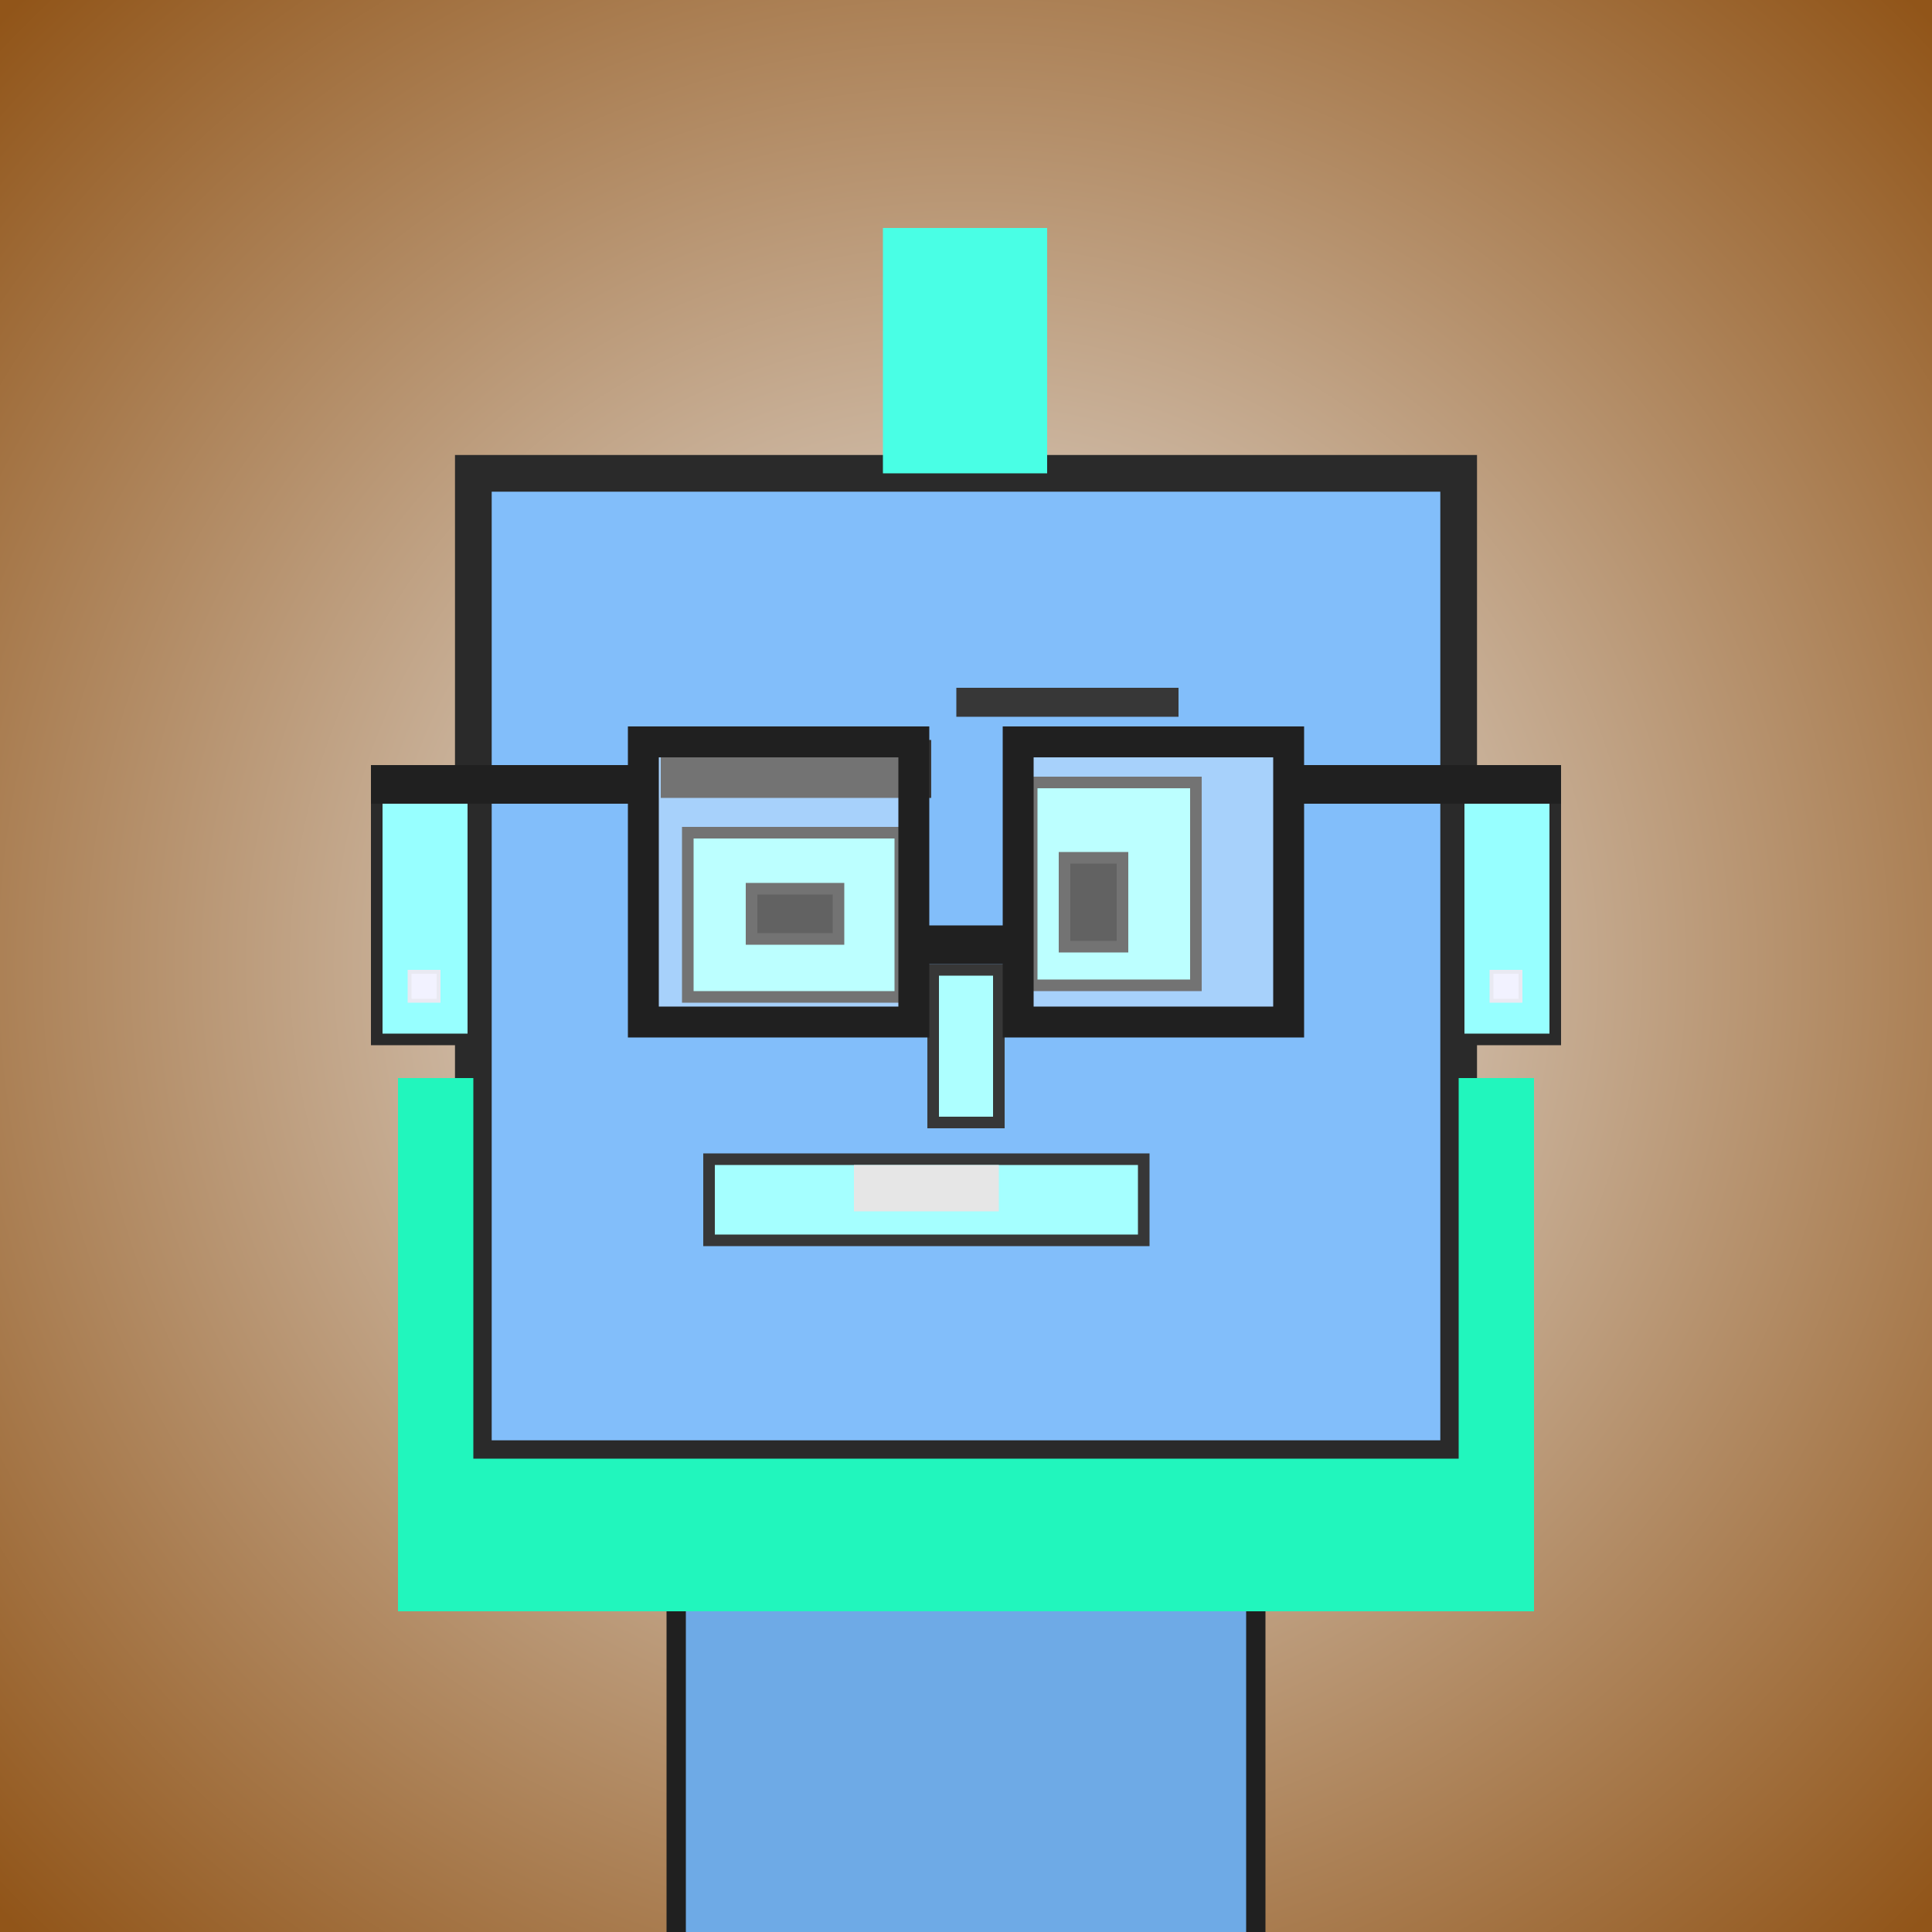
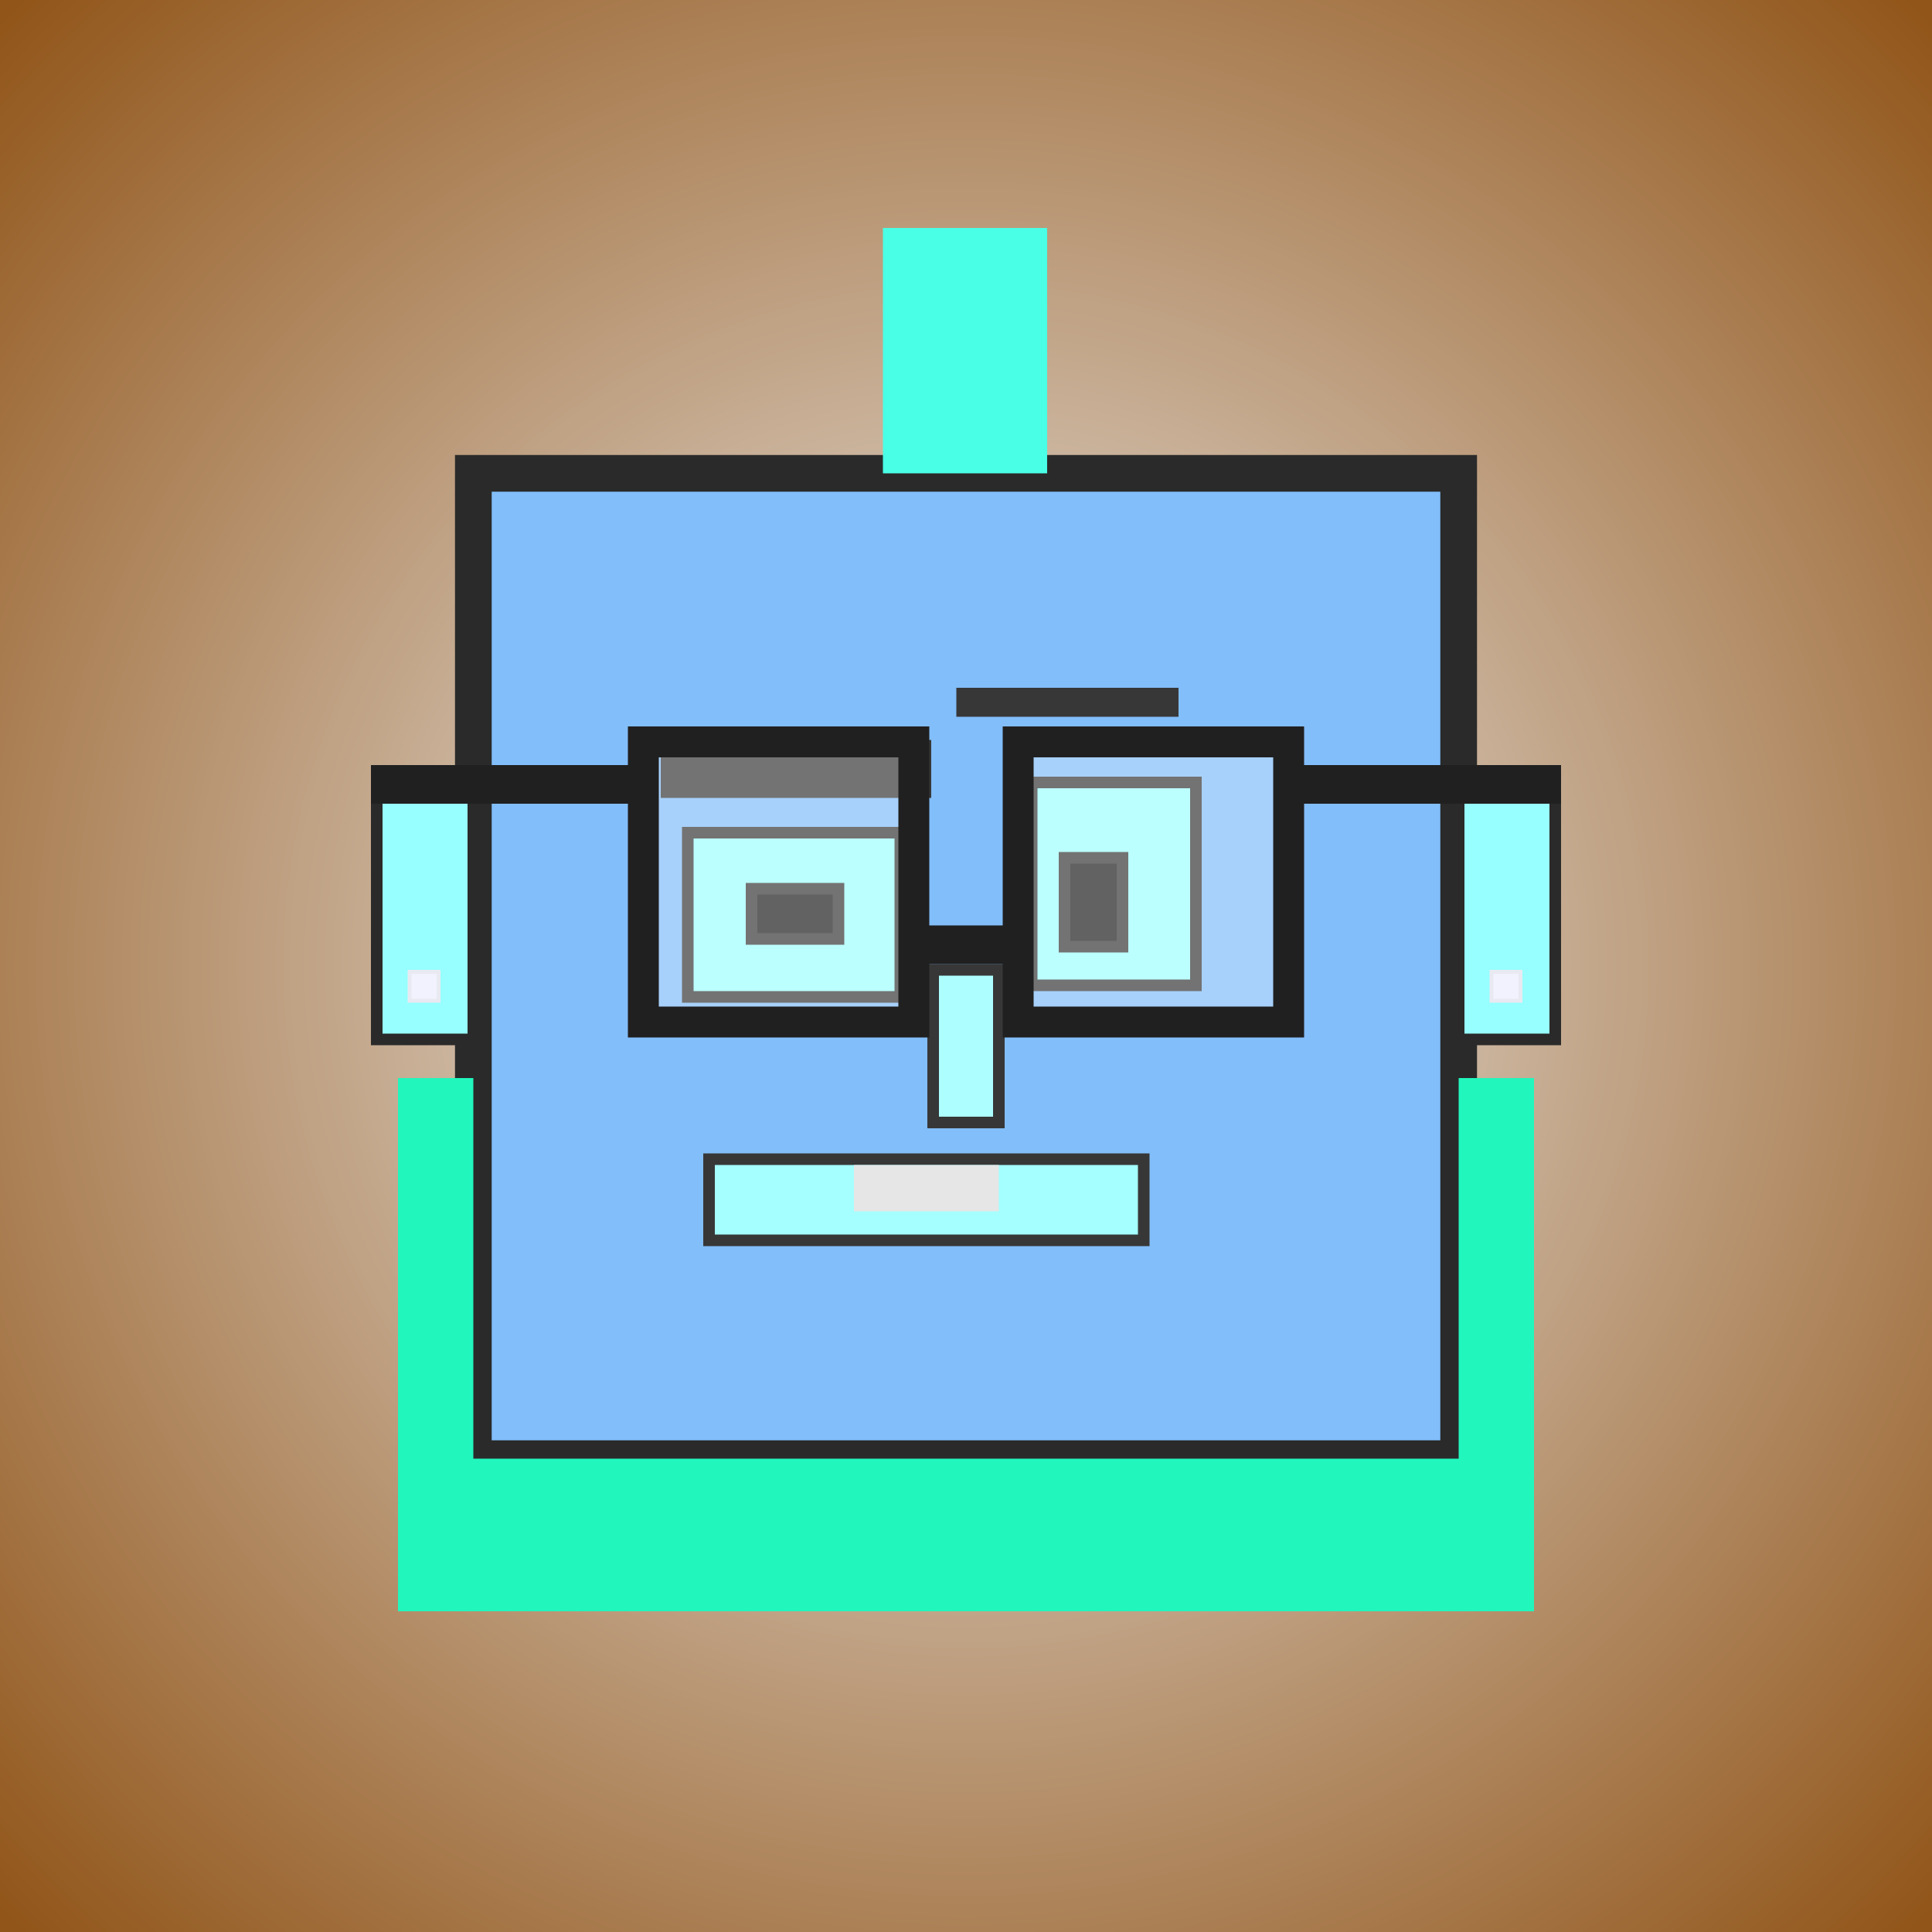
<svg xmlns="http://www.w3.org/2000/svg" viewBox="0 0 1000 1000">
  <rect x="0" y="0" width="1000" height="1000" fill="#808080" stroke="none" />
  <defs>
    <radialGradient gradientUnits="userSpaceOnUse" cx="500" cy="500" r="700" id="bkStyle">
      <stop offset="0" style="stop-color: #eeeeee" />
      <stop offset="1" style="stop-color: rgb(145, 85, 25)" />
    </radialGradient>
  </defs>
  <rect id="background" width="1000" height="1000" style="fill: url(#bkStyle);" onclick="background.style.fill='rgba(0,0,0,0)'" />
-   <rect x="350" y="755" width="300" height="255" style="fill: rgb(110, 170, 230); stroke-width: 10px; stroke: rgb(32, 32, 32);" />
  <rect x="245" y="245" width="510" height="510" style="fill: rgb(130, 190, 250); stroke-width: 19px; stroke: rgb(42, 42, 42);" />
  <rect x="356" y="431" width="110" height="85" style="fill: rgb(159, 282, 333); stroke-width: 6px; stroke: rgb(55, 55, 55);" />
  <rect x="534" y="405" width="85" height="105" style="fill: rgb(159, 282, 333); stroke-width: 6px; stroke: rgb(55, 55, 55);" />
  <rect x="389" y="460" width="45" height="26" style="fill: rgb(32,32,32); stroke-width: 6px; stroke: rgb(55,55,55);" />
  <rect x="551" y="444" width="30" height="46" style="fill: rgb(32,32,32); stroke-width: 6px; stroke: rgb(55,55,55);" />
  <rect x="483" y="502" width="34" height="79" style="fill: rgb(173, 323, 293); stroke-width: 6px; stroke: rgb(55, 55, 55);" />
  <rect x="195" y="411" width="50" height="127" style="fill: rgb(151, 346, 325); stroke-width: 6px; stroke: rgb(42, 42, 42);" />
  <rect x="755" y="411" width="50" height="127" style="fill: rgb(151, 346, 325); stroke-width: 6px; stroke: rgb(42, 42, 42);" />
  <rect x="342" y="383" width="140" height="30" style="fill: rgb(55, 55, 55); stroke-width: 0px; stroke: rgb(0, 0, 0);" />
  <rect x="495" y="356" width="115" height="15" style="fill: rgb(55, 55, 55); stroke-width: 0px; stroke: rgb(0, 0, 0);" />
  <rect x="367" y="600" width="225" height="42" style="fill: rgb(165, 369, 330); stroke-width: 6px; stroke: rgb(55, 55, 55);" />
  <rect x="442" y="603" width="75" height="24" style="fill: rgb(230, 230, 230); stroke-width: 0px; stroke: rgb(0, 0, 0);" />
  <rect x="473" y="479" width="54" height="20" style="fill: rgb(32,32,32);" />
  <rect x="333" y="384" width="140" height="145" style="fill: rgb(255,255,255); fill-opacity: 0.3; stroke-width: 16px; stroke: rgb(32,32,32);" />
  <rect x="527" y="384" width="140" height="145" style="fill: rgb(255,255,255); fill-opacity: 0.3; stroke-width: 16px; stroke: rgb(32,32,32);" />
  <rect x="192" y="396" width="148" height="20" style="fill: rgb(32,32,32);" />
  <rect x="660" y="396" width="148" height="20" style="fill: rgb(32,32,32);" />
  <rect x="457" y="118" width="85" height="127" style="fill: rgb(73, 286, 229); stroke-width: 0px; stroke: rgb(0, 0, 0);" />
  <rect x="212" y="503" width="15" height="15" style="fill: rgb(242,242,255); stroke-width: 2px; stroke: rgb(233,233,242);" />
  <rect x="772" y="503" width="15" height="15" style="fill: rgb(242,242,255); stroke-width: 2px; stroke: rgb(233,233,242);" />
  <rect x="206" y="755" width="588" height="79" style="fill: rgb(33, 246, 189); stroke-width: 0px; stroke: rgb(0, 0, 0);" />
  <rect x="206" y="558" width="39" height="207" style="fill: rgb(33, 246, 189); stroke-width: 0px; stroke: rgb(0, 0, 0);" />
  <rect x="755" y="558" width="39" height="207" style="fill: rgb(33, 246, 189); stroke-width: 0px; stroke: rgb(0, 0, 0);" />
</svg>